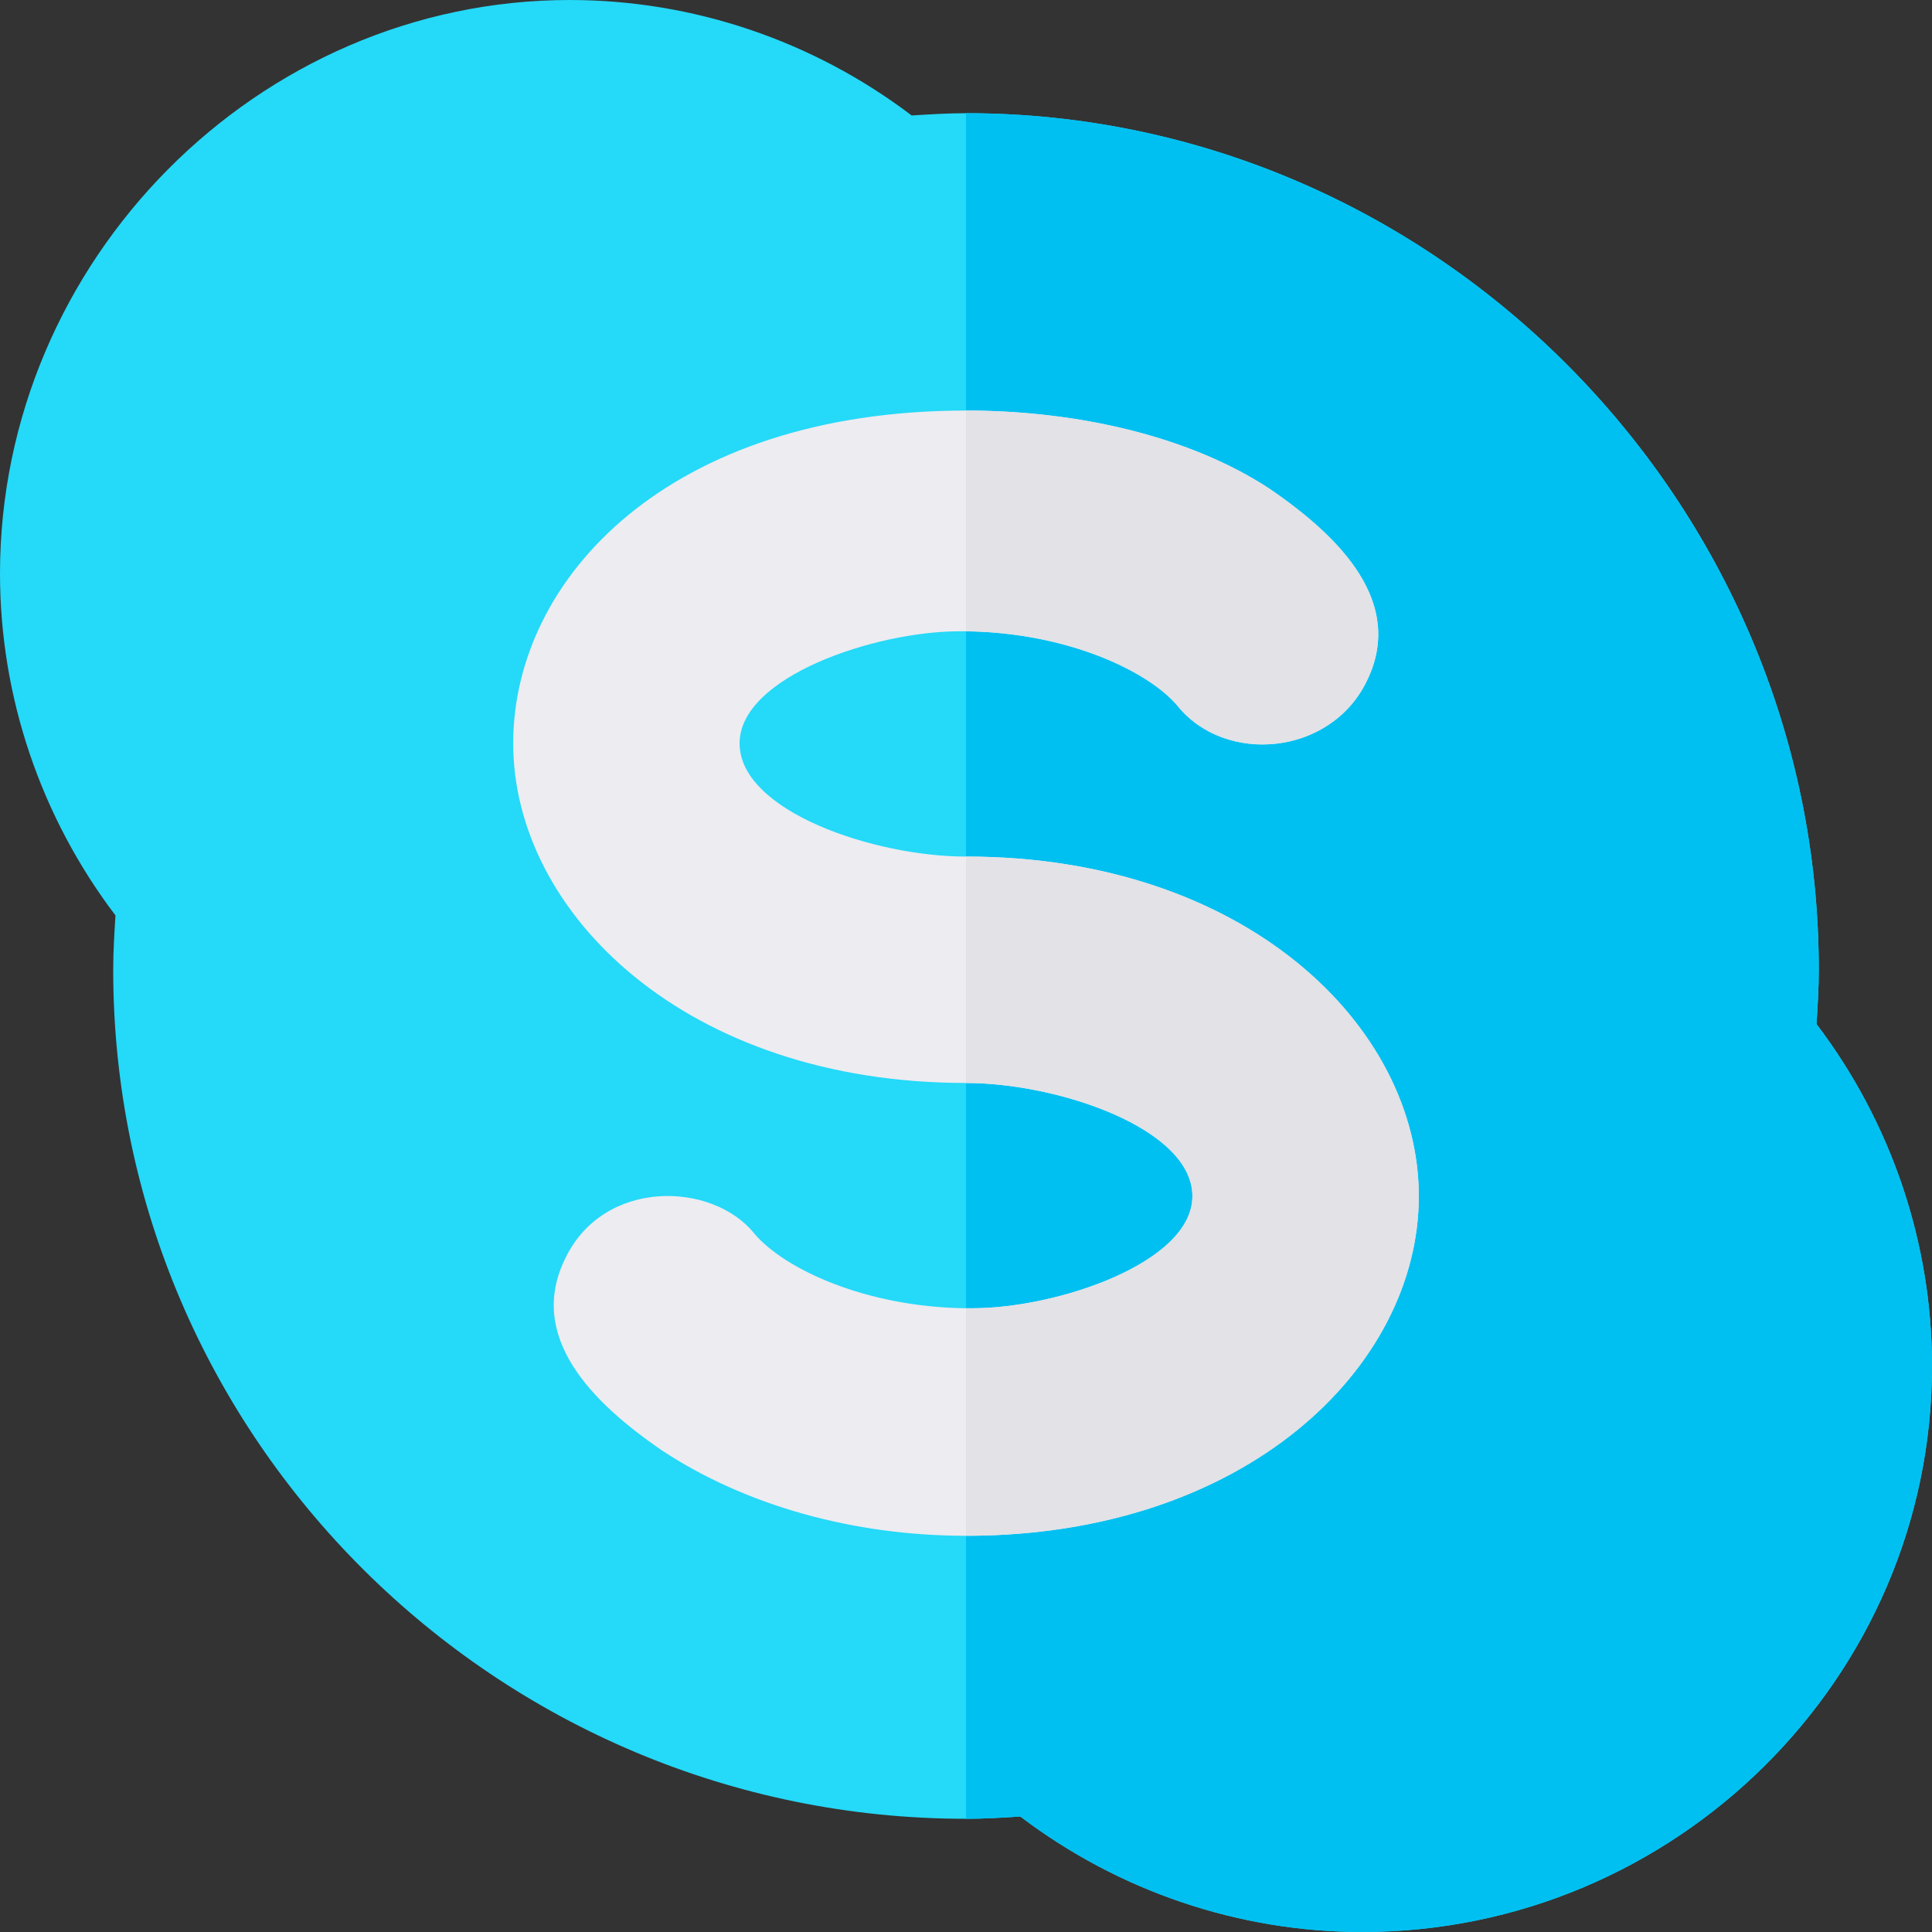
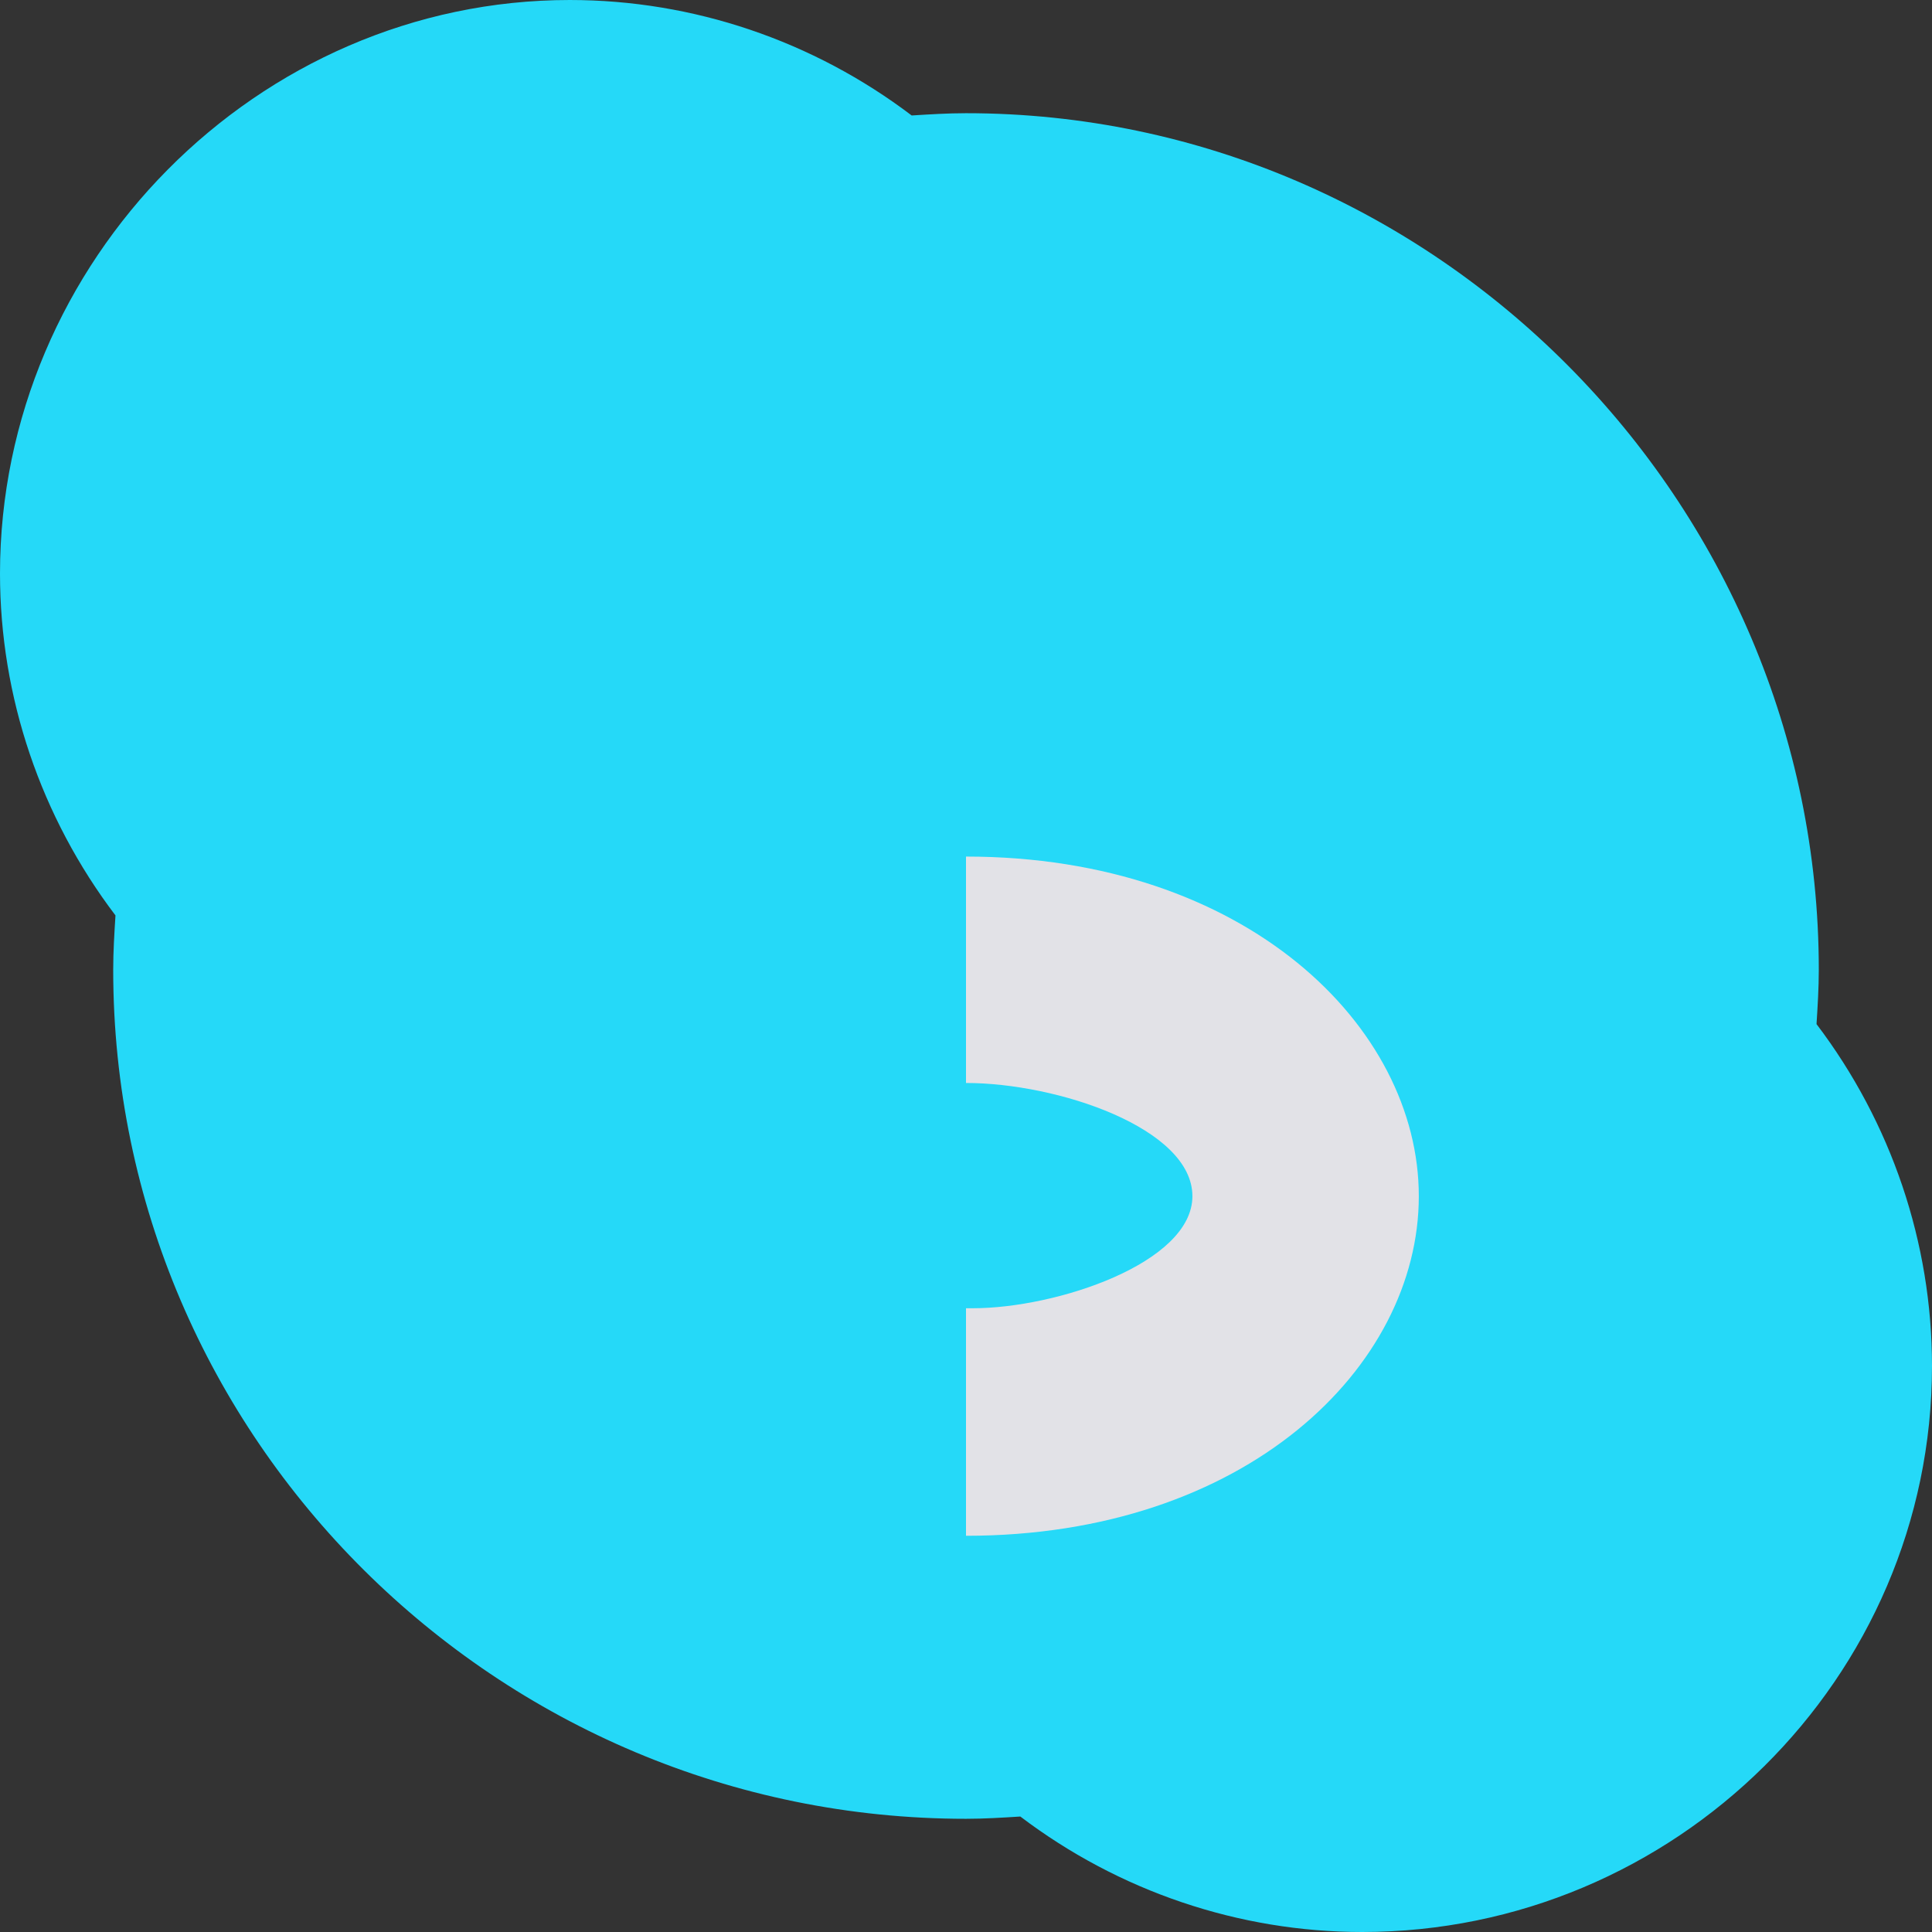
<svg xmlns="http://www.w3.org/2000/svg" viewBox="0 0 512 512">
  <rect x="0" y="0" width="512" height="512" fill="#333333" stroke="none" />
  <path d="m481.398 271.398c.301-4.797.602-9.598.602-14.398 0-124.199-101.801-227-226-227-4.801 0-9.602.301-14.398.602-26.102-19.801-57.902-30.602-90.602-30.602-82.801 0-151 69.199-151 152 0 32.699 10.801 64.5 30.602 90.598-.301 4.801-.602 9.602-.602 14.402 0 124.199 101.801 225 226 225 4.801 0 9.602-.301 14.398-.602 26.102 19.801 57.902 30.602 90.602 30.602 82.801 0 151-67.199 151-150 0-32.699-10.801-64.5-30.602-90.602zm0 0" fill="#25d9f8" />
-   <path d="m512 362c0 82.801-68.199 150-151 150-32.699 0-64.5-10.801-90.602-30.602-4.797.301-9.598.602-14.398.602v-452c124.199 0 226 102.801 226 227 0 4.801-.301 9.602-.602 14.398 19.801 26.102 30.602 57.902 30.602 90.602zm0 0" fill="#00c0f1" />
-   <path d="m256 227c-24.301 0-60-12-60-30 0-17.699 36-29.699 58.199-29.699h1.801c26.699.297 48.301 10.5 56.102 19.797 12.598 15.602 40.496 13.203 50.098-6.598 10.199-20.699-6.898-38.102-25.801-51-21-13.801-50.699-20.699-80.398-20.699-78.602 0-120 44.398-120 88.199 0 45 45.898 90 120 90 24.301 0 60 12 60 30 0 17.699-36 29.699-58.199 29.699h-1.801c-26.699-.301-48.301-10.5-56.102-19.801-11.098-13.797-39.898-14.699-50.098 6.602-10.199 20.699 6.898 38.102 25.801 51 21.898 14.398 50.398 22.5 80.398 22.5 74.098 0 120-44.699 120-90 0-45-45.902-90-120-90zm0 0" fill="#ececf1" />
  <g fill="#e2e2e7">
    <path d="m376 317c0 45.301-45.902 90-120 90v-60.301h1.801c22.199 0 58.199-12 58.199-29.699 0-18-35.699-30-60-30v-60c74.098 0 120 45 120 90zm0 0" />
-     <path d="m312.102 187.098c-7.801-9.297-29.402-19.5-56.102-19.797v-58.5c29.699 0 59.398 6.898 80.398 20.699 18.902 12.898 36 30.301 25.801 51-9.602 19.801-37.5 22.199-50.098 6.598zm0 0" />
  </g>
</svg>